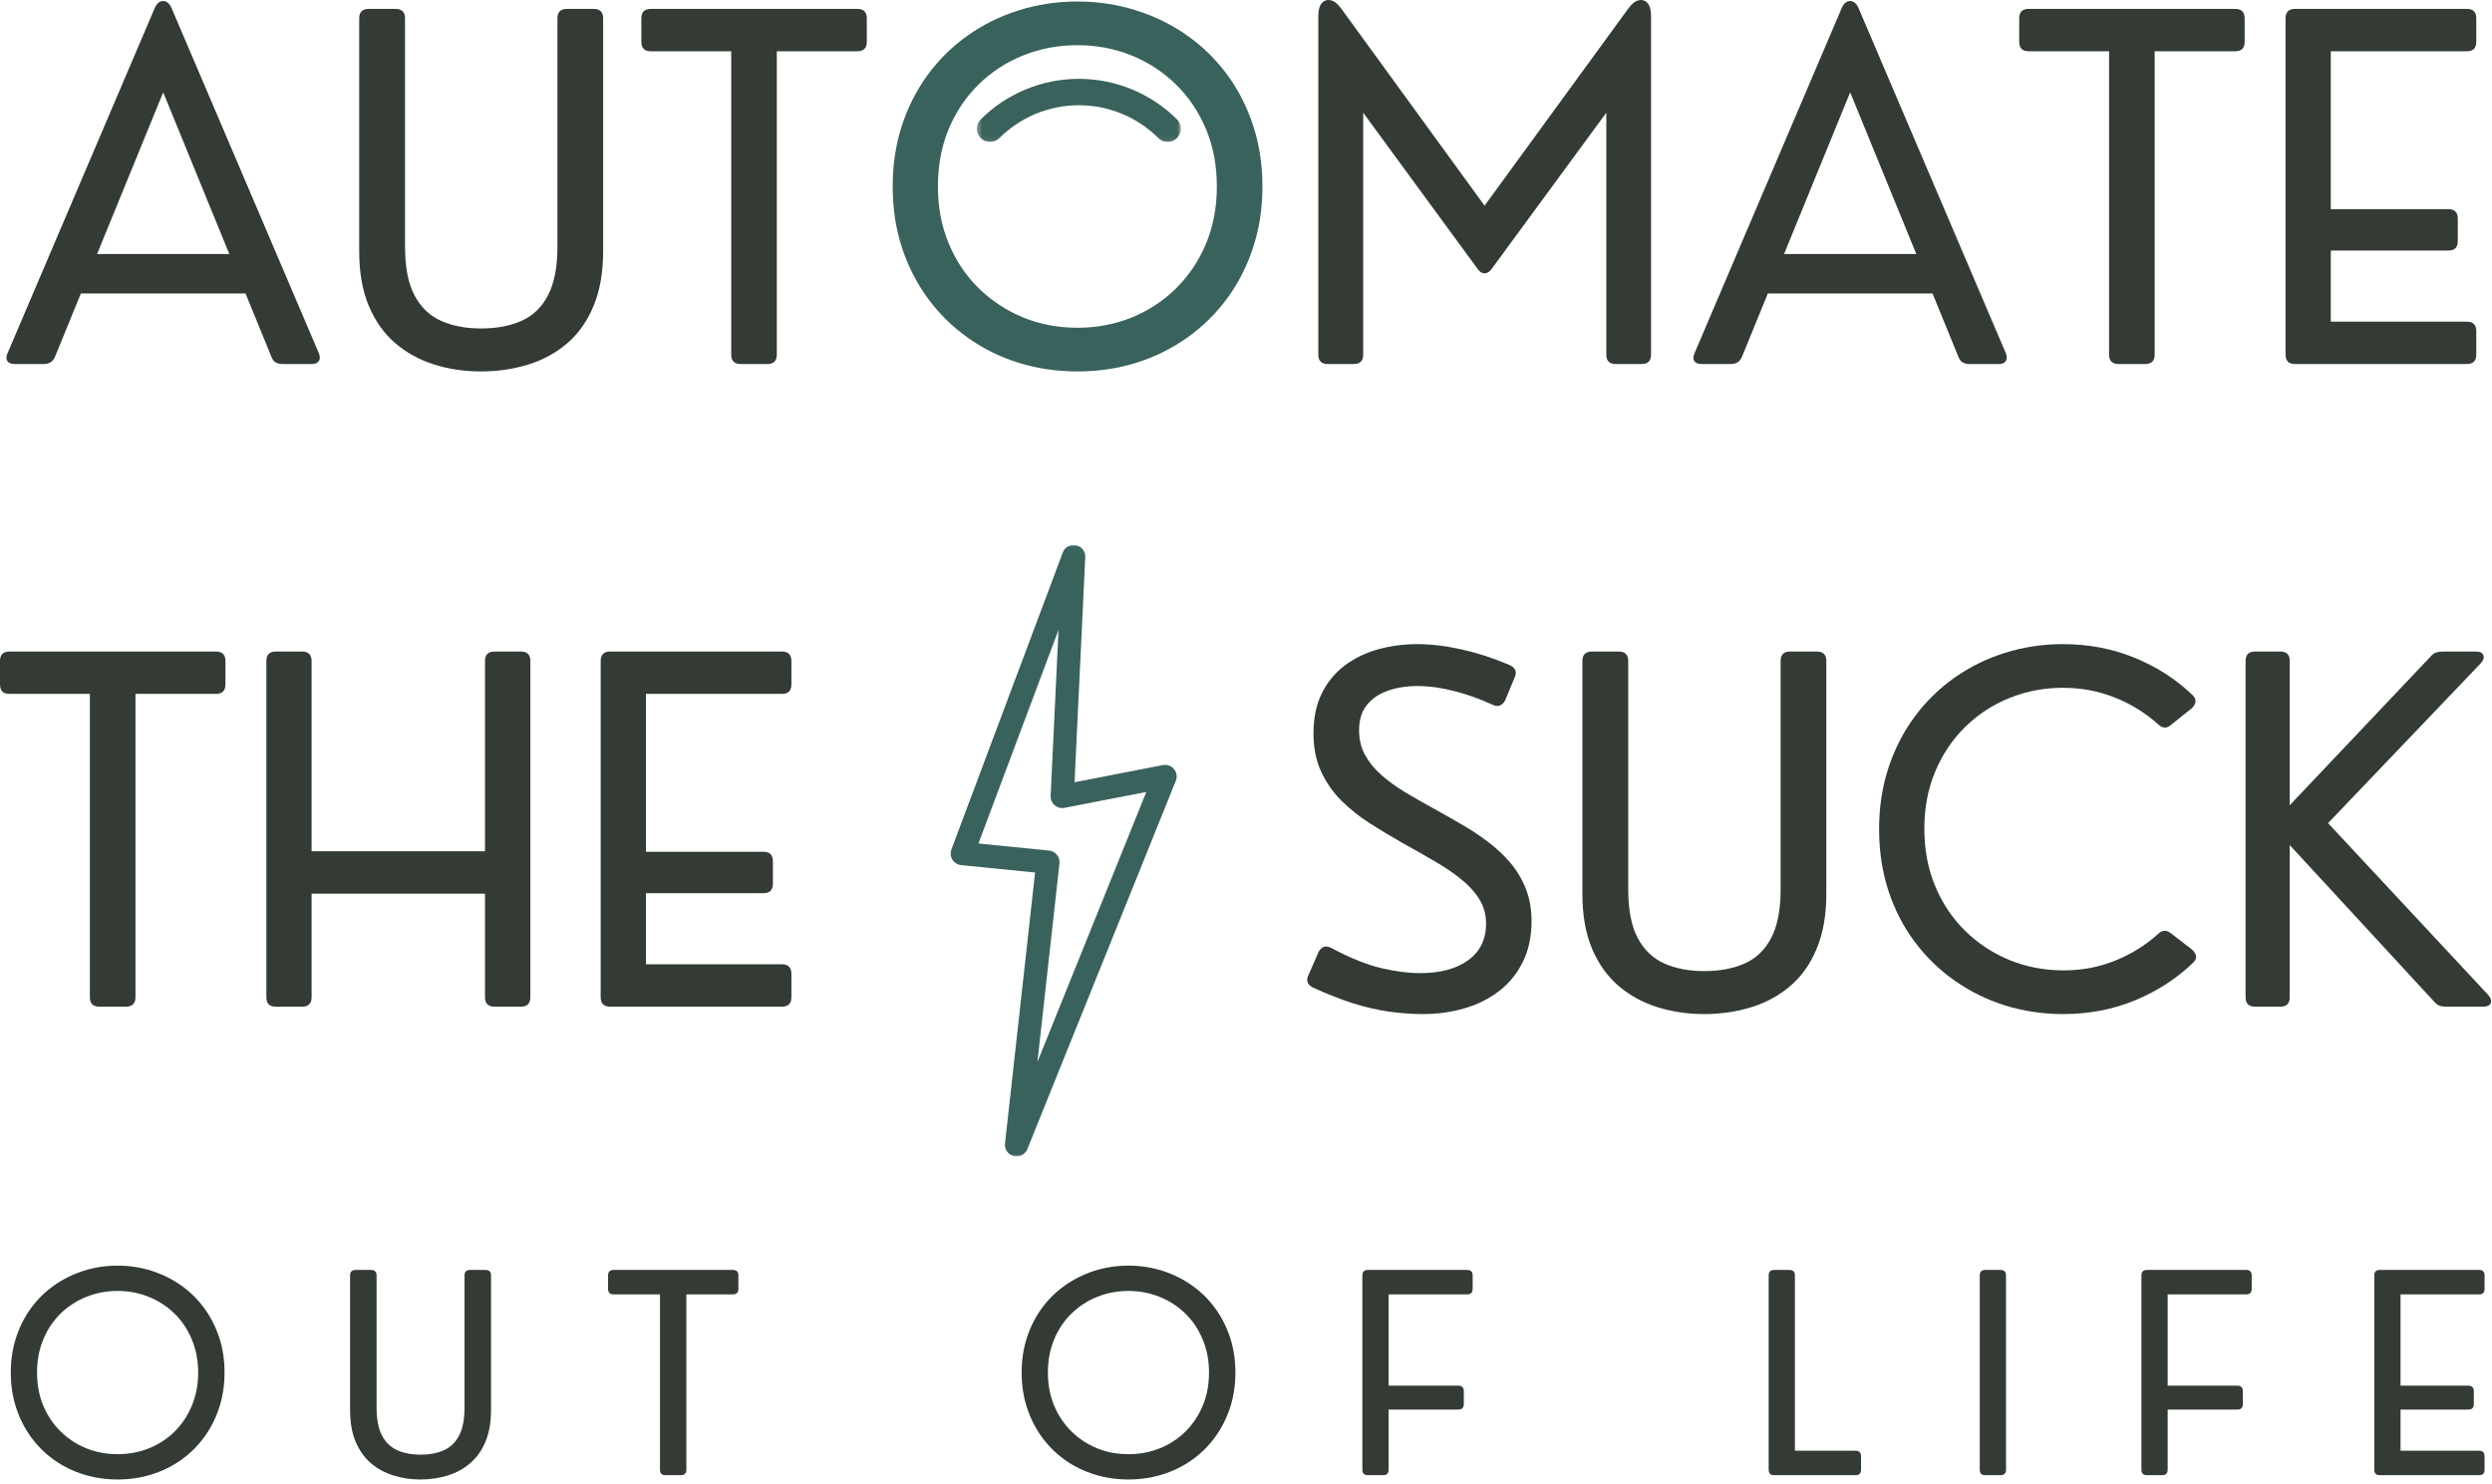
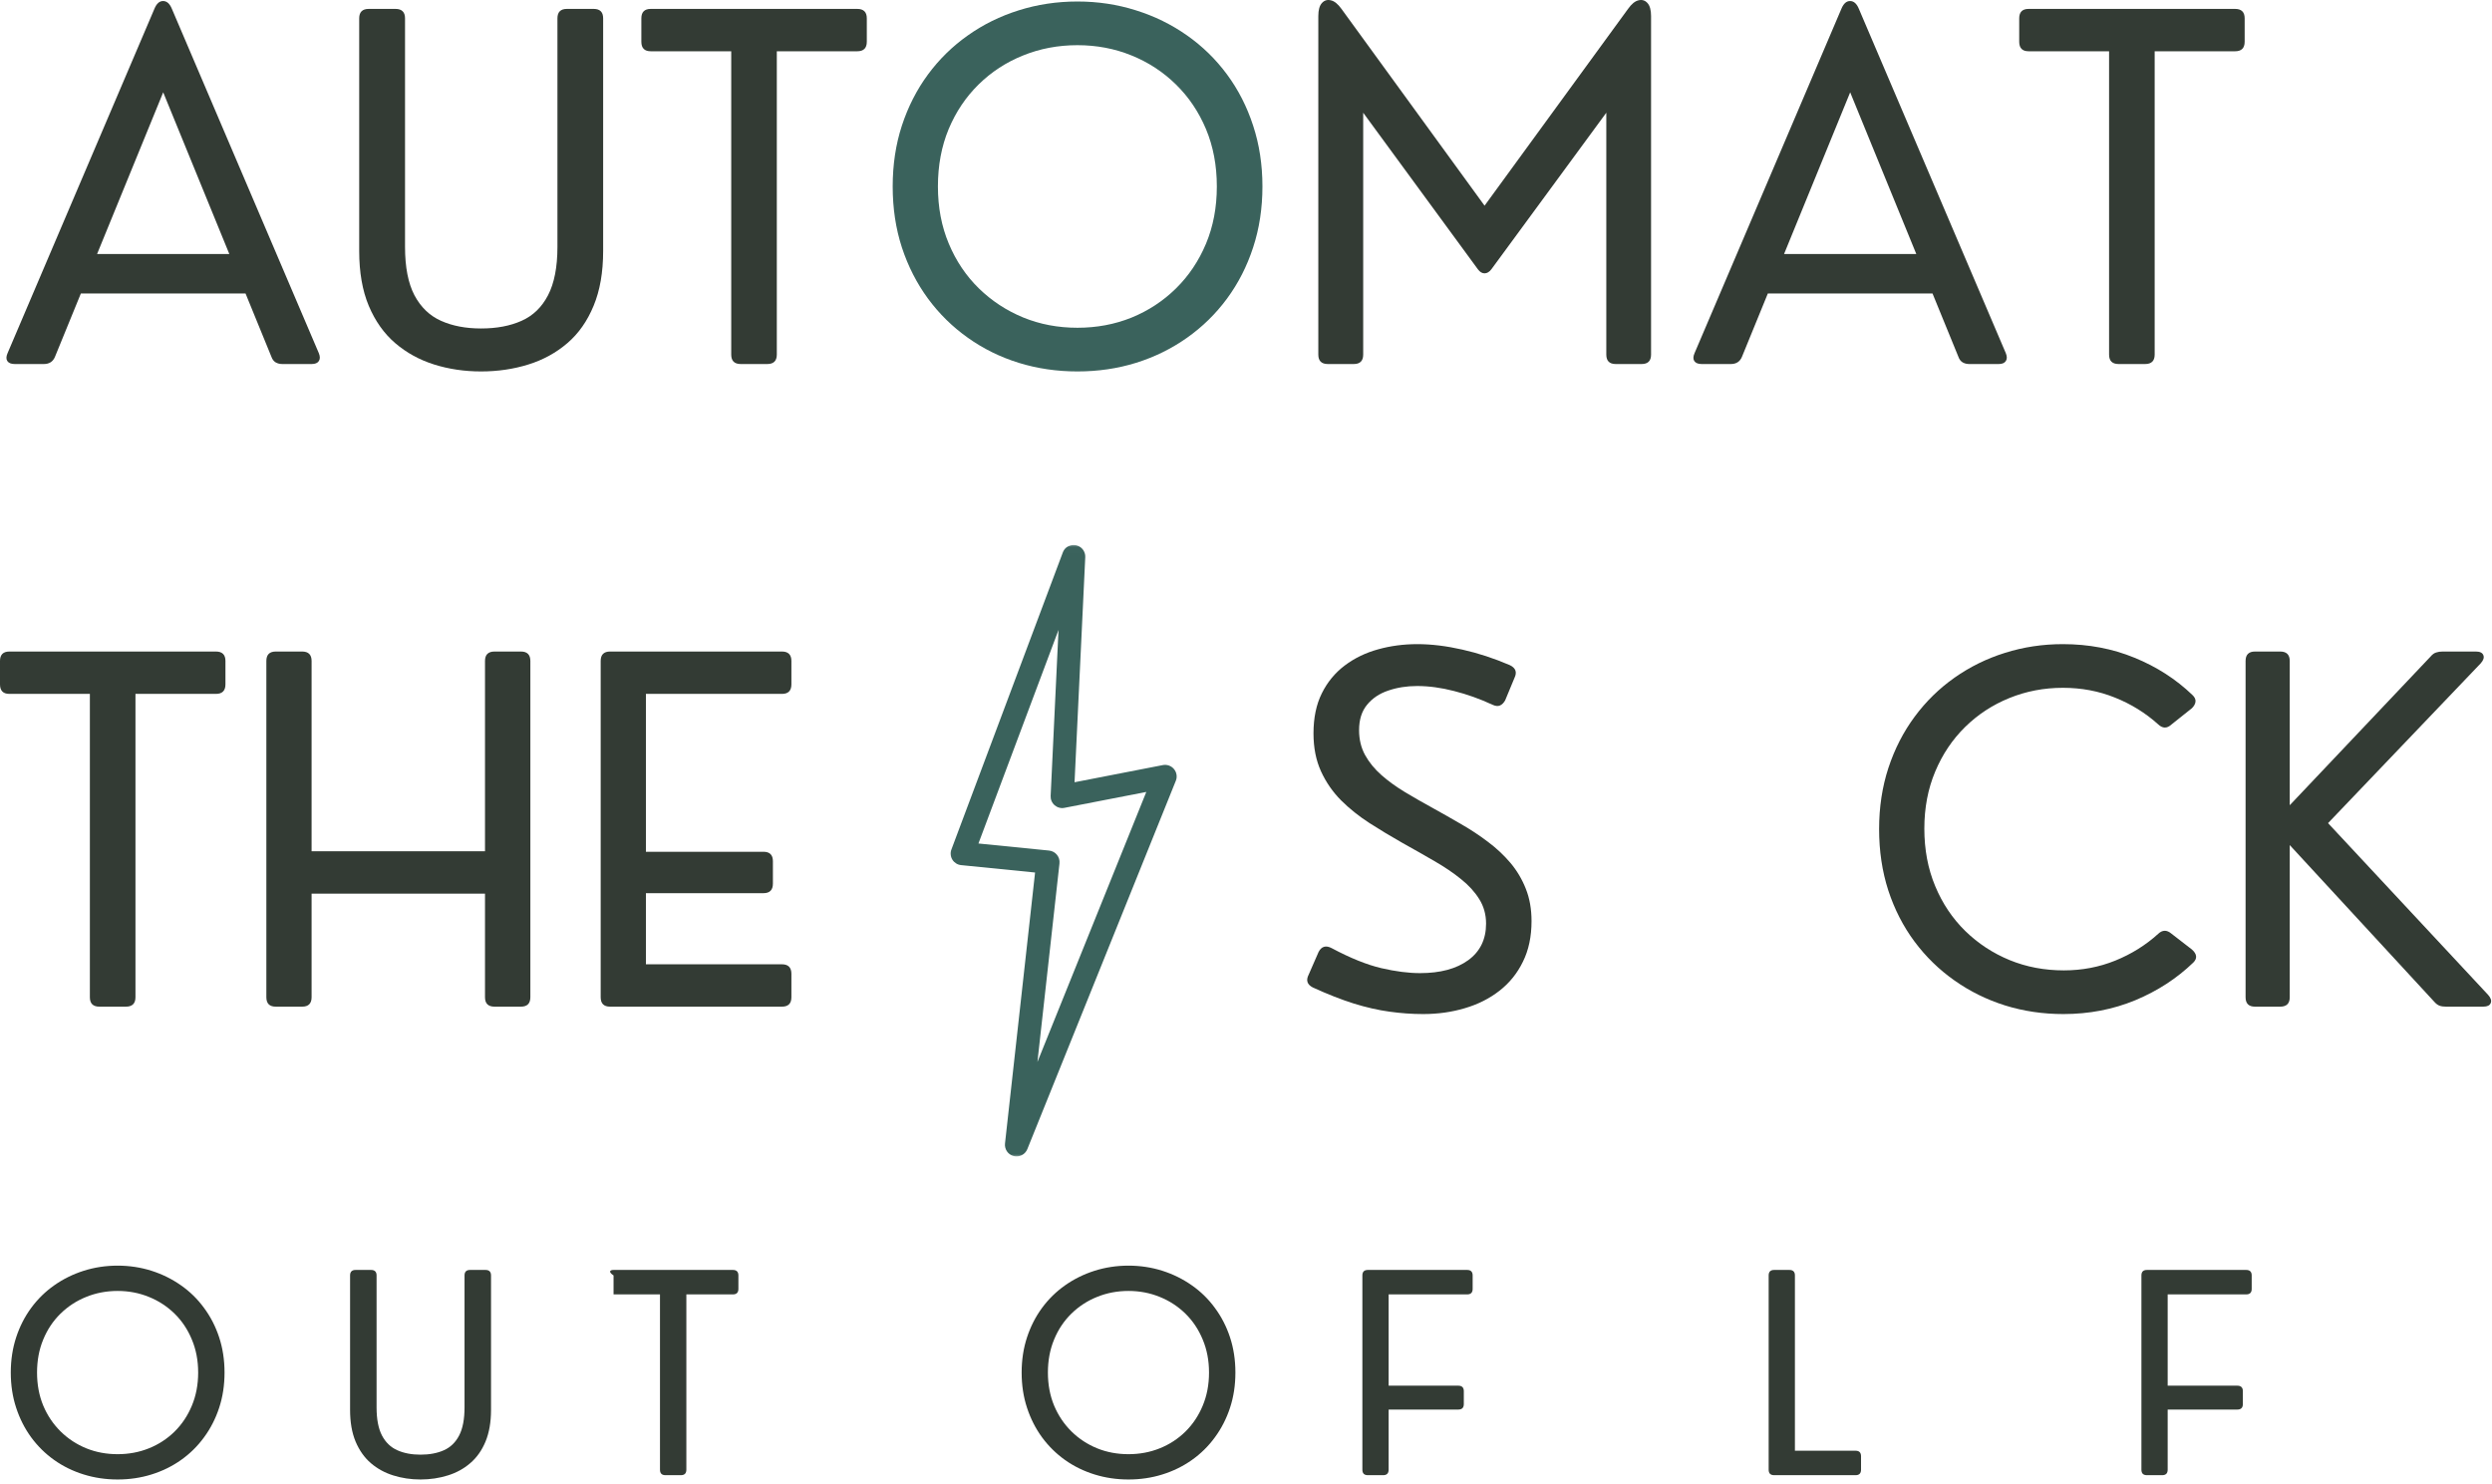
<svg xmlns="http://www.w3.org/2000/svg" width="435" height="259" viewBox="0 0 435 259" fill="none">
  <mask id="mask0_24_278" style="mask-type:luminance" maskUnits="userSpaceOnUse" x="165" y="95" width="42" height="108">
    <path d="M165.061 95.013H206.045V202.013H165.061V95.013Z" fill="white" />
  </mask>
  <g mask="url(#mask0_24_278)">
    <path d="M186.873 95.227C186.212 95.409 185.759 95.826 185.519 96.466L166.077 148.31C165.962 148.602 165.925 148.909 165.957 149.221C165.983 149.534 166.082 149.825 166.248 150.091C166.415 150.362 166.634 150.575 166.899 150.742C167.165 150.909 167.457 151.008 167.769 151.039L180.681 152.331L175.431 199.643C175.405 199.888 175.42 200.128 175.483 200.367C175.54 200.607 175.644 200.825 175.78 201.023C175.92 201.227 176.092 201.398 176.295 201.539C176.493 201.674 176.712 201.779 176.952 201.836C177.191 201.898 177.431 201.914 177.675 201.883C177.915 201.857 178.149 201.789 178.368 201.68C178.587 201.565 178.78 201.419 178.941 201.237C179.108 201.06 179.238 200.852 179.327 200.628L205.248 136.32C205.389 135.977 205.431 135.622 205.373 135.253C205.316 134.888 205.17 134.56 204.931 134.273C204.696 133.987 204.399 133.779 204.05 133.654C203.702 133.529 203.342 133.503 202.978 133.575L187.571 136.57L189.441 97.273C189.452 96.951 189.394 96.638 189.259 96.341C189.129 96.049 188.936 95.799 188.681 95.596C188.425 95.393 188.139 95.258 187.821 95.19C187.504 95.127 187.186 95.138 186.873 95.227ZM184.774 109.977L183.399 138.961C183.384 139.268 183.436 139.565 183.561 139.852C183.681 140.138 183.863 140.383 184.097 140.586C184.332 140.789 184.597 140.93 184.899 141.008C185.196 141.091 185.498 141.102 185.806 141.039L200.097 138.263L181.092 185.404L184.941 150.742C184.972 150.471 184.946 150.206 184.873 149.945C184.795 149.685 184.675 149.45 184.504 149.242C184.332 149.029 184.129 148.862 183.889 148.732C183.649 148.602 183.399 148.529 183.129 148.497L170.795 147.263L184.774 109.977Z" fill="#3A625C" />
  </g>
  <path d="M30.009 1.555L55.655 61.659C55.889 62.232 55.889 62.69 55.655 63.034C55.431 63.383 55.014 63.555 54.405 63.555H49.28C48.847 63.555 48.457 63.461 48.113 63.263C47.78 63.055 47.535 62.737 47.384 62.305L42.863 51.242H14.113L9.592 62.305C9.243 63.138 8.597 63.555 7.655 63.555H2.571C1.946 63.555 1.514 63.383 1.28 63.034C1.056 62.69 1.071 62.232 1.321 61.659L26.946 1.555C27.321 0.638 27.826 0.18 28.467 0.18C29.118 0.18 29.634 0.638 30.009 1.555ZM28.488 16.117L16.946 44.346H40.03L28.488 16.117Z" fill="#333B34" />
  <path d="M83.973 64.847C81.067 64.847 78.338 64.44 75.785 63.638C73.228 62.836 70.963 61.591 68.994 59.909C67.035 58.232 65.494 56.055 64.369 53.388C63.254 50.721 62.702 47.534 62.702 43.826V3.201C62.702 2.107 63.254 1.555 64.369 1.555H69.035C70.145 1.555 70.702 2.107 70.702 3.201V43.096C70.702 46.638 71.249 49.461 72.348 51.555C73.457 53.638 75.004 55.128 76.994 56.013C78.978 56.904 81.306 57.346 83.973 57.346C86.692 57.346 89.046 56.904 91.035 56.013C93.035 55.128 94.577 53.638 95.66 51.555C96.754 49.461 97.306 46.638 97.306 43.096V3.201C97.306 2.107 97.853 1.555 98.952 1.555H103.64C104.733 1.555 105.285 2.107 105.285 3.201V43.826C105.285 47.534 104.728 50.721 103.619 53.388C102.52 56.055 100.994 58.232 99.035 59.909C97.077 61.591 94.806 62.836 92.223 63.638C89.65 64.44 86.9 64.847 83.973 64.847Z" fill="#333B34" />
  <path d="M133.934 63.555H129.309C128.194 63.555 127.642 63.008 127.642 61.909V8.951H113.6C112.501 8.951 111.954 8.399 111.954 7.284V3.201C111.954 2.107 112.501 1.555 113.6 1.555H149.642C150.751 1.555 151.309 2.107 151.309 3.201V7.284C151.309 8.399 150.751 8.951 149.642 8.951H135.6V61.909C135.6 63.008 135.043 63.555 133.934 63.555Z" fill="#333B34" />
  <path d="M188.077 64.847C184.493 64.847 181.077 64.347 177.827 63.346C174.587 62.336 171.629 60.878 168.952 58.971C166.269 57.071 163.952 54.794 161.993 52.138C160.035 49.471 158.514 46.492 157.431 43.201C156.358 39.899 155.827 36.346 155.827 32.555C155.827 28.763 156.358 25.221 157.431 21.93C158.514 18.628 160.035 15.649 161.993 12.992C163.952 10.341 166.269 8.07 168.952 6.18C171.629 4.279 174.587 2.82 177.827 1.805C181.077 0.779 184.493 0.263 188.077 0.263C191.644 0.263 195.045 0.779 198.285 1.805C201.535 2.82 204.504 4.279 207.202 6.18C209.894 8.07 212.222 10.341 214.181 12.992C216.149 15.649 217.67 18.628 218.743 21.93C219.827 25.221 220.368 28.763 220.368 32.555C220.368 36.346 219.827 39.899 218.743 43.201C217.67 46.492 216.149 49.471 214.181 52.138C212.222 54.794 209.894 57.071 207.202 58.971C204.504 60.878 201.54 62.336 198.306 63.346C195.082 64.347 191.67 64.847 188.077 64.847ZM188.077 57.221C191.436 57.221 194.582 56.633 197.514 55.451C200.441 54.258 203.024 52.565 205.264 50.367C207.498 48.175 209.248 45.571 210.514 42.555C211.774 39.544 212.41 36.211 212.41 32.555C212.41 28.888 211.774 25.55 210.514 22.534C209.248 19.524 207.498 16.925 205.264 14.742C203.024 12.55 200.441 10.862 197.514 9.68C194.582 8.487 191.436 7.888 188.077 7.888C184.702 7.888 181.54 8.487 178.597 9.68C175.649 10.862 173.061 12.55 170.827 14.742C168.603 16.925 166.858 19.524 165.597 22.534C164.347 25.55 163.722 28.888 163.722 32.555C163.722 36.196 164.353 39.524 165.618 42.534C166.879 45.55 168.629 48.154 170.868 50.346C173.103 52.529 175.686 54.221 178.618 55.43C181.545 56.628 184.702 57.221 188.077 57.221Z" fill="#3A625C" />
  <path d="M236.311 63.555H231.79C230.675 63.555 230.123 63.008 230.123 61.909V2.805C230.123 1.753 230.332 0.992 230.748 0.534C231.165 0.065 231.686 -0.096 232.311 0.055C232.936 0.195 233.55 0.695 234.165 1.555L259.144 35.909L284.186 1.555C284.795 0.695 285.405 0.195 286.019 0.055C286.644 -0.096 287.165 0.065 287.582 0.534C287.998 0.992 288.207 1.753 288.207 2.805V61.909C288.207 63.008 287.655 63.555 286.561 63.555H282.04C280.941 63.555 280.394 63.008 280.394 61.909V19.68L260.332 47.013C259.967 47.487 259.571 47.721 259.144 47.721C258.712 47.721 258.321 47.487 257.977 47.013L237.957 19.68V61.909C237.957 63.008 237.405 63.555 236.311 63.555Z" fill="#333B34" />
  <path d="M324.486 1.555L350.131 61.659C350.366 62.232 350.366 62.69 350.131 63.034C349.907 63.383 349.491 63.555 348.881 63.555H343.756C343.324 63.555 342.934 63.461 342.59 63.263C342.256 63.055 342.012 62.737 341.861 62.305L337.34 51.242H308.59L304.069 62.305C303.72 63.138 303.074 63.555 302.131 63.555H297.048C296.423 63.555 295.991 63.383 295.756 63.034C295.532 62.69 295.548 62.232 295.798 61.659L321.423 1.555C321.798 0.638 322.303 0.18 322.944 0.18C323.595 0.18 324.111 0.638 324.486 1.555ZM322.965 16.117L311.423 44.346H334.506L322.965 16.117Z" fill="#333B34" />
  <path d="M374.45 63.555H369.825C368.71 63.555 368.158 63.008 368.158 61.909V8.951H354.116C353.017 8.951 352.471 8.399 352.471 7.284V3.201C352.471 2.107 353.017 1.555 354.116 1.555H390.158C391.267 1.555 391.825 2.107 391.825 3.201V7.284C391.825 8.399 391.267 8.951 390.158 8.951H376.116V61.909C376.116 63.008 375.559 63.555 374.45 63.555Z" fill="#333B34" />
-   <path d="M430.611 63.555H400.611C399.512 63.555 398.965 63.008 398.965 61.909V3.201C398.965 2.107 399.512 1.555 400.611 1.555H430.611C431.705 1.555 432.257 2.107 432.257 3.201V7.284C432.257 8.399 431.705 8.951 430.611 8.951H406.861V36.513H427.382C428.476 36.513 429.028 37.065 429.028 38.159V42.076C429.028 43.19 428.476 43.742 427.382 43.742H406.861V56.159H430.611C431.705 56.159 432.257 56.716 432.257 57.826V61.909C432.257 63.008 431.705 63.555 430.611 63.555Z" fill="#333B34" />
  <mask id="mask1_24_278" style="mask-type:luminance" maskUnits="userSpaceOnUse" x="170" y="12" width="37" height="13">
    <path d="M170.394 12.924H206.29V24.924H170.394V12.924Z" fill="white" />
  </mask>
  <g mask="url(#mask1_24_278)">
-     <path d="M203.826 24.773C203.191 24.773 202.649 24.549 202.201 24.101C201.29 23.195 200.3 22.383 199.227 21.669C198.155 20.956 197.024 20.351 195.832 19.862C194.644 19.372 193.415 19.002 192.155 18.747C190.889 18.497 189.618 18.372 188.326 18.372C187.04 18.372 185.764 18.497 184.504 18.747C183.238 19.002 182.014 19.372 180.821 19.862C179.634 20.351 178.504 20.956 177.431 21.669C176.358 22.383 175.368 23.195 174.451 24.101C174.238 24.32 173.988 24.487 173.707 24.601C173.42 24.716 173.129 24.778 172.821 24.773C172.514 24.773 172.222 24.716 171.941 24.596C171.66 24.482 171.41 24.315 171.191 24.096C170.977 23.877 170.811 23.627 170.696 23.346C170.576 23.065 170.519 22.768 170.519 22.466C170.519 22.159 170.582 21.867 170.696 21.581C170.816 21.299 170.983 21.049 171.201 20.836C171.759 20.278 172.347 19.747 172.962 19.242C173.576 18.742 174.212 18.273 174.873 17.831C175.535 17.393 176.212 16.987 176.915 16.617C177.613 16.242 178.326 15.903 179.061 15.601C179.795 15.299 180.54 15.034 181.3 14.805C182.056 14.575 182.826 14.383 183.602 14.226C184.384 14.075 185.165 13.961 185.951 13.883C186.743 13.805 187.535 13.763 188.326 13.763C189.118 13.763 189.91 13.805 190.696 13.883C191.488 13.961 192.269 14.075 193.05 14.226C193.826 14.383 194.592 14.575 195.352 14.805C196.113 15.034 196.858 15.299 197.592 15.601C198.321 15.903 199.04 16.242 199.738 16.617C200.441 16.987 201.118 17.393 201.78 17.831C202.436 18.273 203.076 18.742 203.691 19.242C204.3 19.747 204.889 20.278 205.451 20.836C205.785 21.164 205.993 21.56 206.087 22.013C206.175 22.471 206.134 22.914 205.957 23.346C205.774 23.778 205.493 24.122 205.108 24.383C204.717 24.643 204.29 24.773 203.826 24.773Z" fill="#3A625C" />
-   </g>
+     </g>
  <path d="M248.426 177.04C246.478 177.04 244.52 176.899 242.551 176.623C240.593 176.358 238.515 175.884 236.322 175.207C234.124 174.514 231.739 173.577 229.156 172.394C228.166 171.884 227.932 171.134 228.447 170.144L230.176 166.186C230.687 165.217 231.452 164.998 232.468 165.54C235.702 167.264 238.577 168.426 241.093 169.019C243.603 169.603 245.869 169.894 247.885 169.894C251.411 169.894 254.208 169.144 256.281 167.644C258.364 166.134 259.406 163.998 259.406 161.248C259.406 159.665 259.01 158.243 258.218 156.978C257.437 155.717 256.374 154.551 255.031 153.478C253.697 152.394 252.145 151.347 250.385 150.332C248.619 149.306 246.739 148.238 244.739 147.123C242.807 146.03 240.916 144.889 239.072 143.707C237.223 142.514 235.562 141.186 234.093 139.728C232.635 138.259 231.468 136.571 230.593 134.665C229.718 132.748 229.281 130.54 229.281 128.04C229.281 125.321 229.765 122.988 230.739 121.04C231.708 119.082 233.041 117.467 234.739 116.186C236.432 114.91 238.364 113.972 240.531 113.373C242.697 112.764 244.989 112.457 247.406 112.457C249.874 112.457 252.499 112.78 255.281 113.415C258.057 114.04 260.812 114.946 263.551 116.123C264.577 116.613 264.848 117.353 264.364 118.353L262.739 122.269C262.499 122.702 262.202 122.998 261.843 123.165C261.478 123.321 261.041 123.28 260.531 123.04C258.322 122.014 256.083 121.217 253.822 120.644C251.572 120.061 249.416 119.769 247.364 119.769C245.557 119.769 243.885 120.035 242.343 120.561C240.801 121.077 239.562 121.905 238.635 123.04C237.702 124.165 237.239 125.644 237.239 127.478C237.239 129.092 237.583 130.535 238.281 131.811C238.989 133.092 239.947 134.264 241.156 135.332C242.364 136.389 243.739 137.384 245.281 138.311C246.833 139.243 248.473 140.181 250.197 141.123C251.807 142.014 253.432 142.936 255.072 143.894C256.723 144.842 258.281 145.868 259.739 146.978C261.208 148.077 262.515 149.301 263.656 150.644C264.791 151.993 265.687 153.498 266.343 155.165C267.01 156.832 267.343 158.717 267.343 160.811C267.343 163.509 266.843 165.868 265.843 167.894C264.853 169.926 263.489 171.618 261.739 172.978C259.989 174.342 257.973 175.353 255.697 176.019C253.432 176.696 251.01 177.04 248.426 177.04Z" fill="#333B34" />
-   <path d="M297.491 177.04C294.585 177.04 291.856 176.634 289.303 175.832C286.746 175.03 284.481 173.785 282.512 172.103C280.553 170.425 279.012 168.248 277.887 165.582C276.772 162.915 276.22 159.728 276.22 156.019V115.394C276.22 114.3 276.772 113.748 277.887 113.748H282.553C283.663 113.748 284.22 114.3 284.22 115.394V155.29C284.22 158.832 284.767 161.655 285.866 163.748C286.975 165.832 288.522 167.321 290.512 168.207C292.496 169.097 294.824 169.54 297.491 169.54C300.21 169.54 302.564 169.097 304.553 168.207C306.553 167.321 308.095 165.832 309.178 163.748C310.272 161.655 310.824 158.832 310.824 155.29V115.394C310.824 114.3 311.371 113.748 312.47 113.748H317.158C318.251 113.748 318.803 114.3 318.803 115.394V156.019C318.803 159.728 318.246 162.915 317.137 165.582C316.038 168.248 314.512 170.425 312.553 172.103C310.595 173.785 308.324 175.03 305.741 175.832C303.168 176.634 300.418 177.04 297.491 177.04Z" fill="#333B34" />
  <path d="M360.181 177.04C356.623 177.04 353.233 176.54 350.014 175.54C346.806 174.53 343.858 173.077 341.181 171.186C338.498 169.301 336.17 167.035 334.202 164.394C332.228 161.743 330.702 158.764 329.618 155.457C328.545 152.139 328.014 148.571 328.014 144.748C328.014 140.931 328.556 137.368 329.639 134.061C330.733 130.743 332.264 127.764 334.222 125.123C336.181 122.472 338.498 120.202 341.181 118.311C343.858 116.426 346.795 114.978 349.993 113.978C353.202 112.967 356.566 112.457 360.097 112.457C364.582 112.457 368.748 113.248 372.597 114.832C376.457 116.405 379.827 118.571 382.702 121.332C383.103 121.707 383.285 122.097 383.243 122.498C383.202 122.889 382.993 123.269 382.618 123.644L379.035 126.498C378.269 127.207 377.498 127.196 376.722 126.457C374.514 124.472 371.998 122.915 369.181 121.79C366.373 120.655 363.347 120.082 360.097 120.082C356.79 120.082 353.67 120.681 350.743 121.873C347.827 123.056 345.254 124.738 343.035 126.915C340.811 129.097 339.066 131.696 337.806 134.707C336.54 137.722 335.91 141.04 335.91 144.665C335.91 148.332 336.54 151.681 337.806 154.707C339.066 157.738 340.816 160.347 343.056 162.54C345.29 164.722 347.873 166.415 350.806 167.623C353.733 168.821 356.889 169.415 360.264 169.415C363.431 169.415 366.42 168.847 369.243 167.707C372.077 166.556 374.566 164.998 376.722 163.04C377.472 162.332 378.243 162.321 379.035 162.998L382.618 165.769C383.504 166.561 383.587 167.321 382.868 168.04C380.004 170.806 376.629 172.998 372.743 174.623C368.853 176.233 364.665 177.04 360.181 177.04Z" fill="#333B34" />
  <path d="M398.027 175.748H393.631C392.532 175.748 391.985 175.202 391.985 174.103V115.394C391.985 114.3 392.532 113.748 393.631 113.748H398.027C399.137 113.748 399.694 114.3 399.694 115.394V140.582L424.298 114.603C424.6 114.243 424.923 114.014 425.256 113.915C425.59 113.806 425.954 113.748 426.36 113.748H432.173C432.881 113.748 433.319 113.957 433.485 114.373C433.663 114.79 433.512 115.269 433.027 115.811L406.381 143.707L434.319 173.686C434.803 174.228 434.954 174.707 434.777 175.123C434.61 175.54 434.173 175.748 433.465 175.748H426.965C426.532 175.748 426.157 175.696 425.84 175.582C425.517 175.457 425.215 175.228 424.923 174.894L399.694 147.54V174.103C399.694 175.202 399.137 175.748 398.027 175.748Z" fill="#333B34" />
  <path d="M20.528 258.297C18.455 258.297 16.487 258.005 14.612 257.422C12.737 256.839 11.018 256 9.466 254.901C7.924 253.807 6.58 252.484 5.445 250.943C4.32 249.401 3.445 247.682 2.82 245.776C2.195 243.875 1.882 241.828 1.882 239.63C1.882 237.438 2.195 235.391 2.82 233.484C3.445 231.583 4.32 229.87 5.445 228.339C6.58 226.797 7.924 225.484 9.466 224.401C11.018 223.307 12.737 222.458 14.612 221.859C16.487 221.266 18.455 220.964 20.528 220.964C22.596 220.964 24.57 221.266 26.445 221.859C28.32 222.458 30.034 223.307 31.591 224.401C33.143 225.484 34.487 226.797 35.612 228.339C36.747 229.87 37.632 231.583 38.257 233.484C38.882 235.391 39.195 237.438 39.195 239.63C39.195 241.828 38.882 243.875 38.257 245.776C37.632 247.682 36.747 249.401 35.612 250.943C34.487 252.484 33.143 253.807 31.591 254.901C30.034 256 28.32 256.839 26.445 257.422C24.58 258.005 22.612 258.297 20.528 258.297ZM20.528 253.88C22.471 253.88 24.289 253.542 25.987 252.859C27.679 252.182 29.174 251.208 30.466 249.943C31.757 248.667 32.763 247.162 33.487 245.422C34.221 243.672 34.591 241.745 34.591 239.63C34.591 237.521 34.221 235.599 33.487 233.859C32.763 232.109 31.757 230.604 30.466 229.339C29.174 228.078 27.679 227.104 25.987 226.422C24.289 225.729 22.471 225.38 20.528 225.38C18.58 225.38 16.757 225.729 15.049 226.422C13.351 227.104 11.862 228.078 10.57 229.339C9.278 230.604 8.268 232.109 7.549 233.859C6.825 235.599 6.466 237.521 6.466 239.63C6.466 241.729 6.825 243.651 7.549 245.401C8.283 247.141 9.299 248.646 10.591 249.922C11.882 251.188 13.372 252.167 15.07 252.859C16.763 253.542 18.58 253.88 20.528 253.88Z" fill="#333B34" />
  <path d="M73.401 258.297C71.719 258.297 70.135 258.057 68.651 257.589C67.177 257.13 65.87 256.417 64.734 255.443C63.609 254.474 62.718 253.214 62.068 251.672C61.427 250.13 61.109 248.292 61.109 246.151V222.672C61.109 222.037 61.427 221.714 62.068 221.714H64.776C65.411 221.714 65.734 222.037 65.734 222.672V245.714C65.734 247.771 66.047 249.401 66.672 250.609C67.307 251.818 68.203 252.682 69.359 253.193C70.51 253.708 71.859 253.964 73.401 253.964C74.969 253.964 76.328 253.708 77.484 253.193C78.635 252.682 79.526 251.818 80.151 250.609C80.776 249.401 81.088 247.771 81.088 245.714V222.672C81.088 222.037 81.406 221.714 82.047 221.714H84.755C85.39 221.714 85.713 222.037 85.713 222.672V246.151C85.713 248.292 85.39 250.13 84.755 251.672C84.114 253.214 83.224 254.474 82.088 255.443C80.963 256.417 79.656 257.13 78.172 257.589C76.682 258.057 75.094 258.297 73.401 258.297Z" fill="#333B34" />
-   <path d="M118.852 257.547H116.165C115.524 257.547 115.206 257.229 115.206 256.589V225.984H107.102C106.461 225.984 106.144 225.667 106.144 225.026V222.672C106.144 222.037 106.461 221.714 107.102 221.714H127.935C128.571 221.714 128.894 222.037 128.894 222.672V225.026C128.894 225.667 128.571 225.984 127.935 225.984H119.81V256.589C119.81 257.229 119.487 257.547 118.852 257.547Z" fill="#333B34" />
+   <path d="M118.852 257.547H116.165C115.524 257.547 115.206 257.229 115.206 256.589V225.984H107.102V222.672C106.144 222.037 106.461 221.714 107.102 221.714H127.935C128.571 221.714 128.894 222.037 128.894 222.672V225.026C128.894 225.667 128.571 225.984 127.935 225.984H119.81V256.589C119.81 257.229 119.487 257.547 118.852 257.547Z" fill="#333B34" />
  <path d="M196.983 258.297C194.91 258.297 192.941 258.005 191.066 257.422C189.191 256.839 187.472 256 185.92 254.901C184.379 253.807 183.035 252.484 181.899 250.943C180.774 249.401 179.899 247.682 179.274 245.776C178.649 243.875 178.337 241.828 178.337 239.63C178.337 237.438 178.649 235.391 179.274 233.484C179.899 231.583 180.774 229.87 181.899 228.339C183.035 226.797 184.379 225.484 185.92 224.401C187.472 223.307 189.191 222.458 191.066 221.859C192.941 221.266 194.91 220.964 196.983 220.964C199.05 220.964 201.024 221.266 202.899 221.859C204.774 222.458 206.488 223.307 208.045 224.401C209.597 225.484 210.941 226.797 212.066 228.339C213.201 229.87 214.087 231.583 214.712 233.484C215.337 235.391 215.649 237.438 215.649 239.63C215.649 241.828 215.337 243.875 214.712 245.776C214.087 247.682 213.201 249.401 212.066 250.943C210.941 252.484 209.597 253.807 208.045 254.901C206.488 256 204.774 256.839 202.899 257.422C201.035 258.005 199.066 258.297 196.983 258.297ZM196.983 253.88C198.925 253.88 200.743 253.542 202.441 252.859C204.134 252.182 205.629 251.208 206.92 249.943C208.212 248.667 209.217 247.162 209.941 245.422C210.675 243.672 211.045 241.745 211.045 239.63C211.045 237.521 210.675 235.599 209.941 233.859C209.217 232.109 208.212 230.604 206.92 229.339C205.629 228.078 204.134 227.104 202.441 226.422C200.743 225.729 198.925 225.38 196.983 225.38C195.035 225.38 193.212 225.729 191.504 226.422C189.806 227.104 188.316 228.078 187.024 229.339C185.733 230.604 184.722 232.109 184.004 233.859C183.28 235.599 182.92 237.521 182.92 239.63C182.92 241.729 183.28 243.651 184.004 245.401C184.738 247.141 185.754 248.646 187.045 249.922C188.337 251.188 189.826 252.167 191.524 252.859C193.217 253.542 195.035 253.88 196.983 253.88Z" fill="#333B34" />
  <path d="M241.439 257.547H238.772C238.131 257.547 237.814 257.229 237.814 256.589V222.672C237.814 222.037 238.131 221.714 238.772 221.714H256.105C256.741 221.714 257.064 222.037 257.064 222.672V225.026C257.064 225.667 256.741 225.984 256.105 225.984H242.397V241.922H254.564C255.199 241.922 255.522 242.245 255.522 242.88V245.13C255.522 245.771 255.199 246.089 254.564 246.089H242.397V256.589C242.397 257.229 242.074 257.547 241.439 257.547Z" fill="#333B34" />
  <path d="M323.902 257.547H309.693C309.053 257.547 308.735 257.229 308.735 256.589V222.672C308.735 222.037 309.053 221.714 309.693 221.714H312.36C312.996 221.714 313.318 222.037 313.318 222.672V253.276H323.902C324.537 253.276 324.86 253.599 324.86 254.234V256.589C324.86 257.229 324.537 257.547 323.902 257.547Z" fill="#333B34" />
-   <path d="M349.209 257.547H346.542C345.901 257.547 345.584 257.229 345.584 256.589V222.672C345.584 222.037 345.901 221.714 346.542 221.714H349.209C349.844 221.714 350.167 222.037 350.167 222.672V256.589C350.167 257.229 349.844 257.547 349.209 257.547Z" fill="#333B34" />
  <path d="M377.428 257.547H374.761C374.12 257.547 373.803 257.229 373.803 256.589V222.672C373.803 222.037 374.12 221.714 374.761 221.714H392.094C392.73 221.714 393.053 222.037 393.053 222.672V225.026C393.053 225.667 392.73 225.984 392.094 225.984H378.386V241.922H390.553C391.188 241.922 391.511 242.245 391.511 242.88V245.13C391.511 245.771 391.188 246.089 390.553 246.089H378.386V256.589C378.386 257.229 378.063 257.547 377.428 257.547Z" fill="#333B34" />
-   <path d="M432.744 257.547H415.411C414.77 257.547 414.453 257.229 414.453 256.589V222.672C414.453 222.037 414.77 221.714 415.411 221.714H432.744C433.38 221.714 433.703 222.037 433.703 222.672V225.026C433.703 225.667 433.38 225.984 432.744 225.984H419.036V241.922H430.869C431.505 241.922 431.828 242.245 431.828 242.88V245.13C431.828 245.771 431.505 246.089 430.869 246.089H419.036V253.276H432.744C433.38 253.276 433.703 253.599 433.703 254.234V256.589C433.703 257.229 433.38 257.547 432.744 257.547Z" fill="#333B34" />
  <path d="M21.979 175.748H17.354C16.24 175.748 15.688 175.202 15.688 174.103V121.144H1.646C0.547 121.144 0 120.592 0 119.478V115.394C0 114.3 0.547 113.748 1.646 113.748H37.688C38.797 113.748 39.354 114.3 39.354 115.394V119.478C39.354 120.592 38.797 121.144 37.688 121.144H23.646V174.103C23.646 175.202 23.088 175.748 21.979 175.748Z" fill="#333B34" />
  <path d="M52.745 175.748H48.141C47.042 175.748 46.495 175.202 46.495 174.103V115.394C46.495 114.3 47.042 113.748 48.141 113.748H52.745C53.839 113.748 54.391 114.3 54.391 115.394V148.623H84.661V115.394C84.661 114.3 85.213 113.748 86.328 113.748H90.932C92.026 113.748 92.578 114.3 92.578 115.394V174.103C92.578 175.202 92.026 175.748 90.932 175.748H86.328C85.213 175.748 84.661 175.202 84.661 174.103V156.019H54.391V174.103C54.391 175.202 53.839 175.748 52.745 175.748Z" fill="#333B34" />
  <path d="M136.5 175.748H106.5C105.401 175.748 104.855 175.202 104.855 174.103V115.394C104.855 114.3 105.401 113.748 106.5 113.748H136.5C137.594 113.748 138.146 114.3 138.146 115.394V119.478C138.146 120.592 137.594 121.144 136.5 121.144H112.75V148.707H133.271C134.365 148.707 134.917 149.259 134.917 150.353V154.269C134.917 155.384 134.365 155.936 133.271 155.936H112.75V168.353H136.5C137.594 168.353 138.146 168.91 138.146 170.019V174.103C138.146 175.202 137.594 175.748 136.5 175.748Z" fill="#333B34" />
</svg>